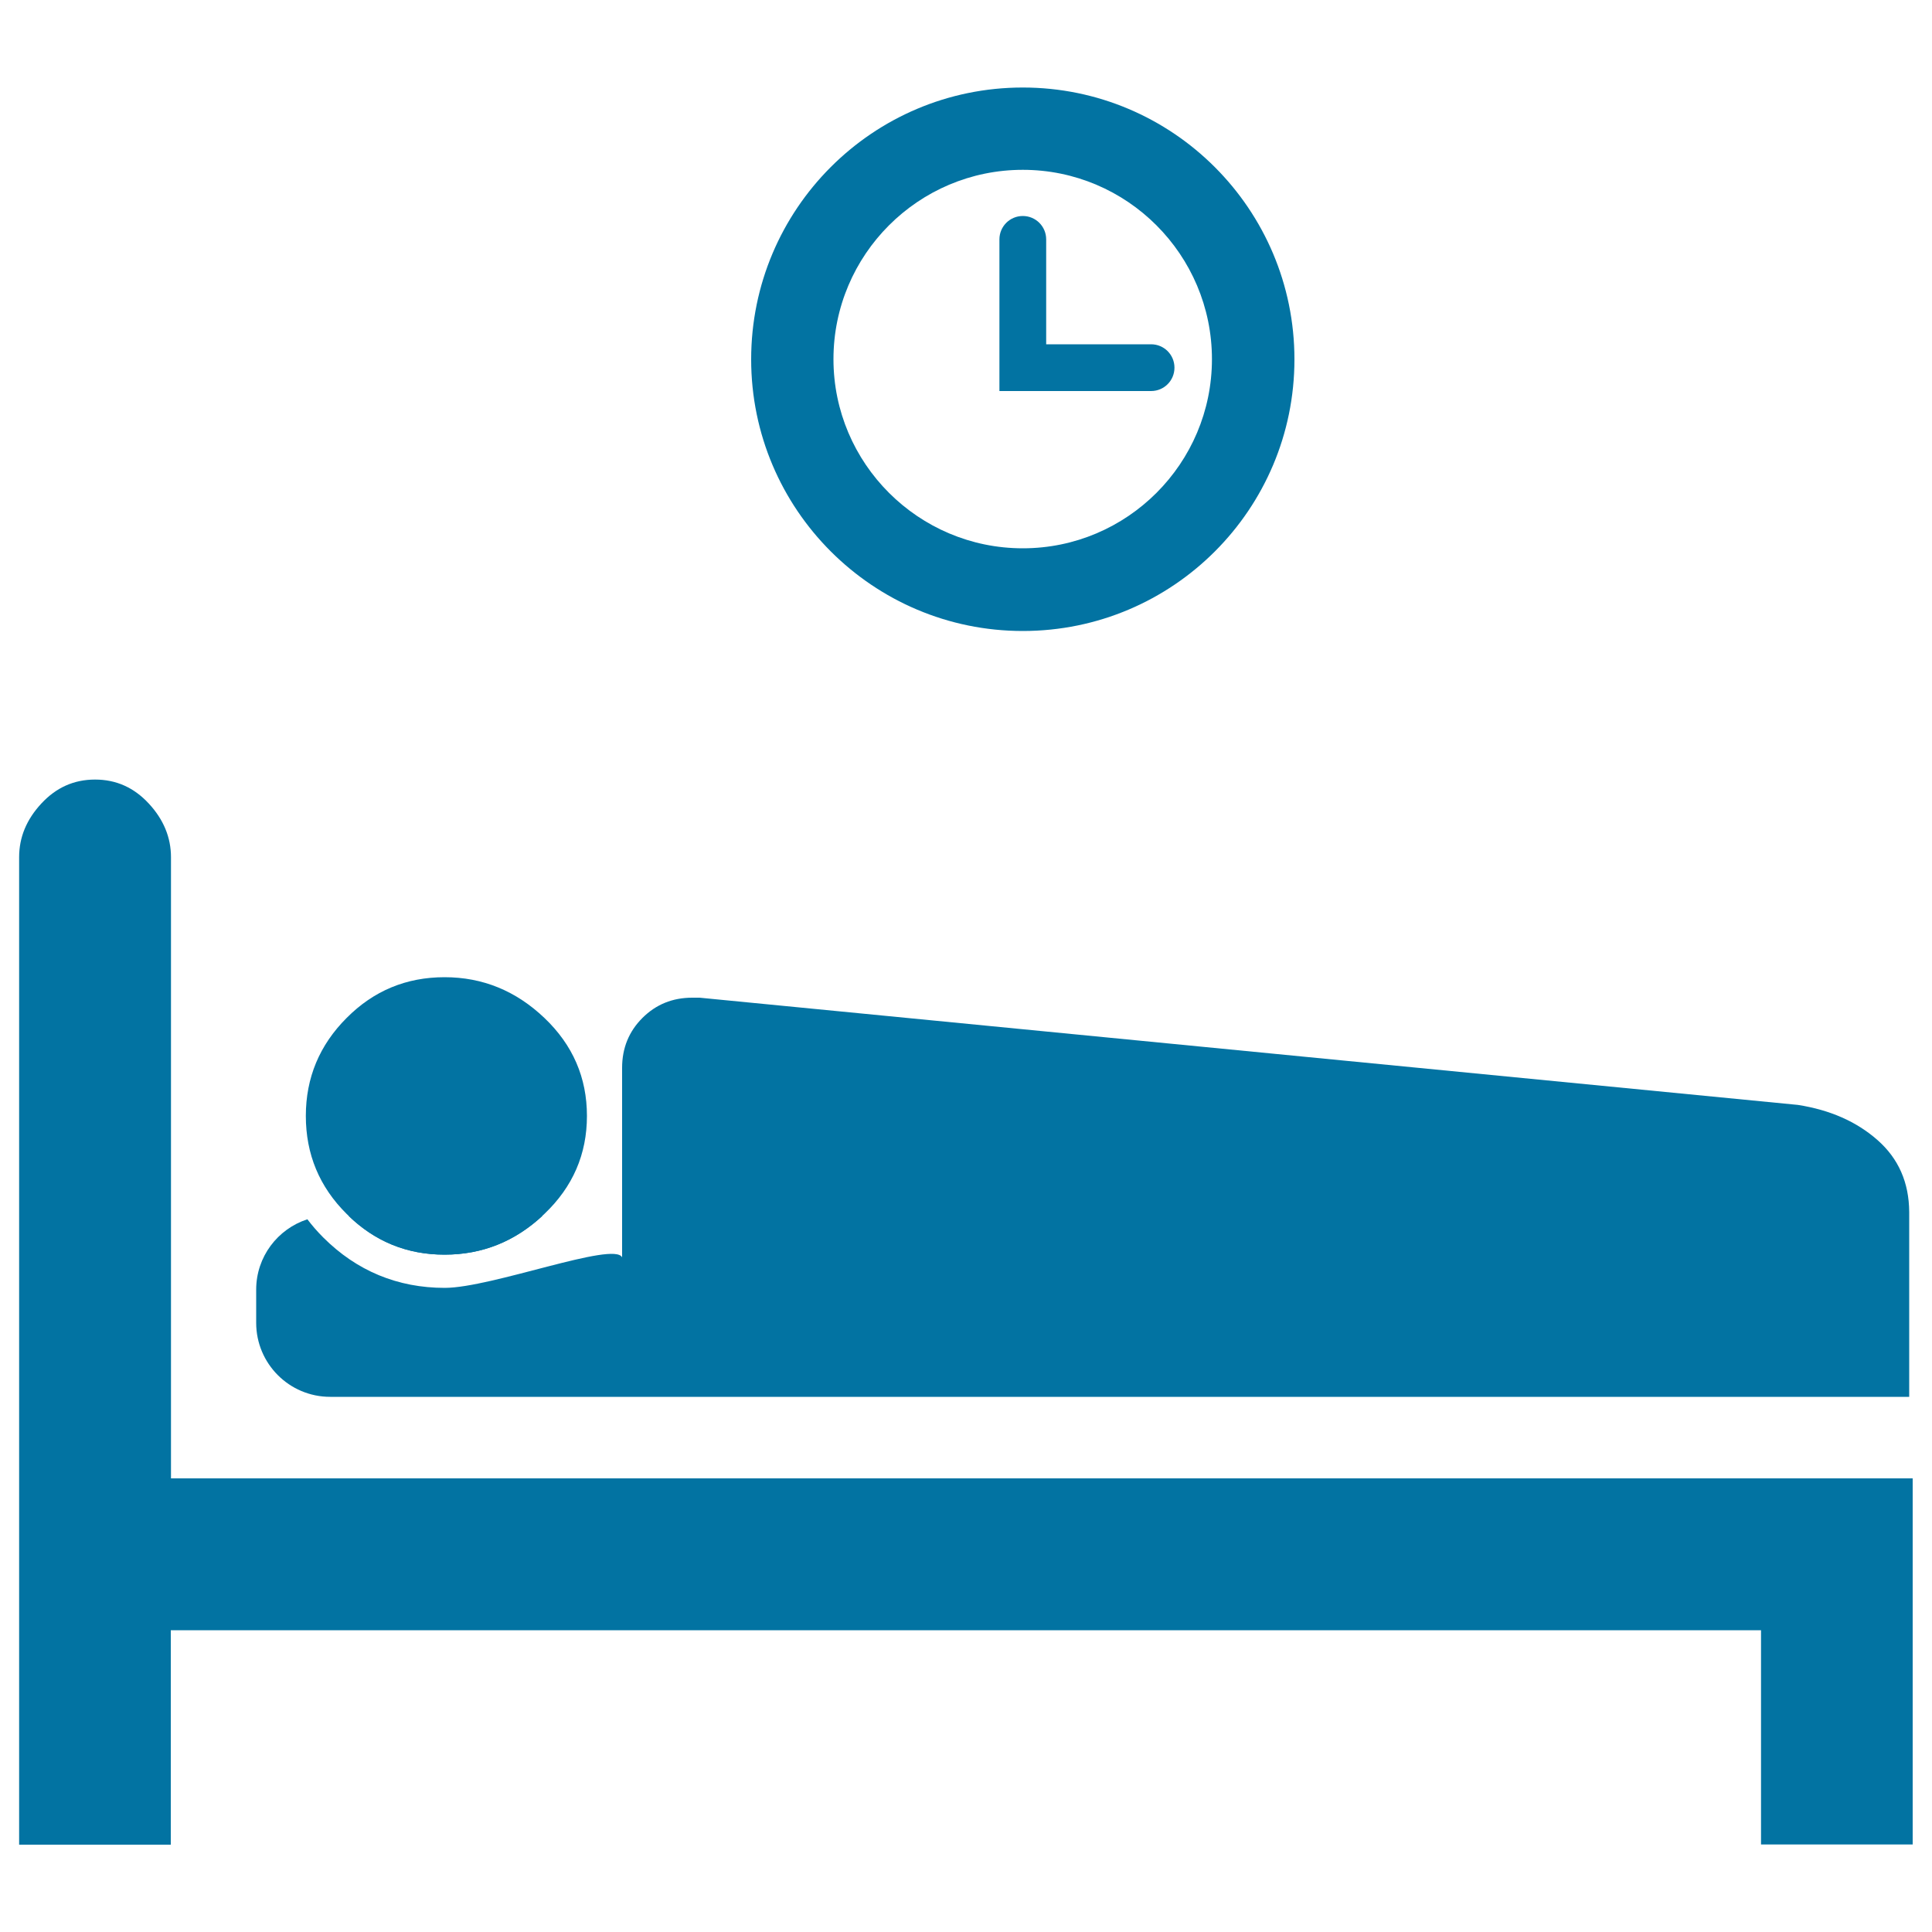
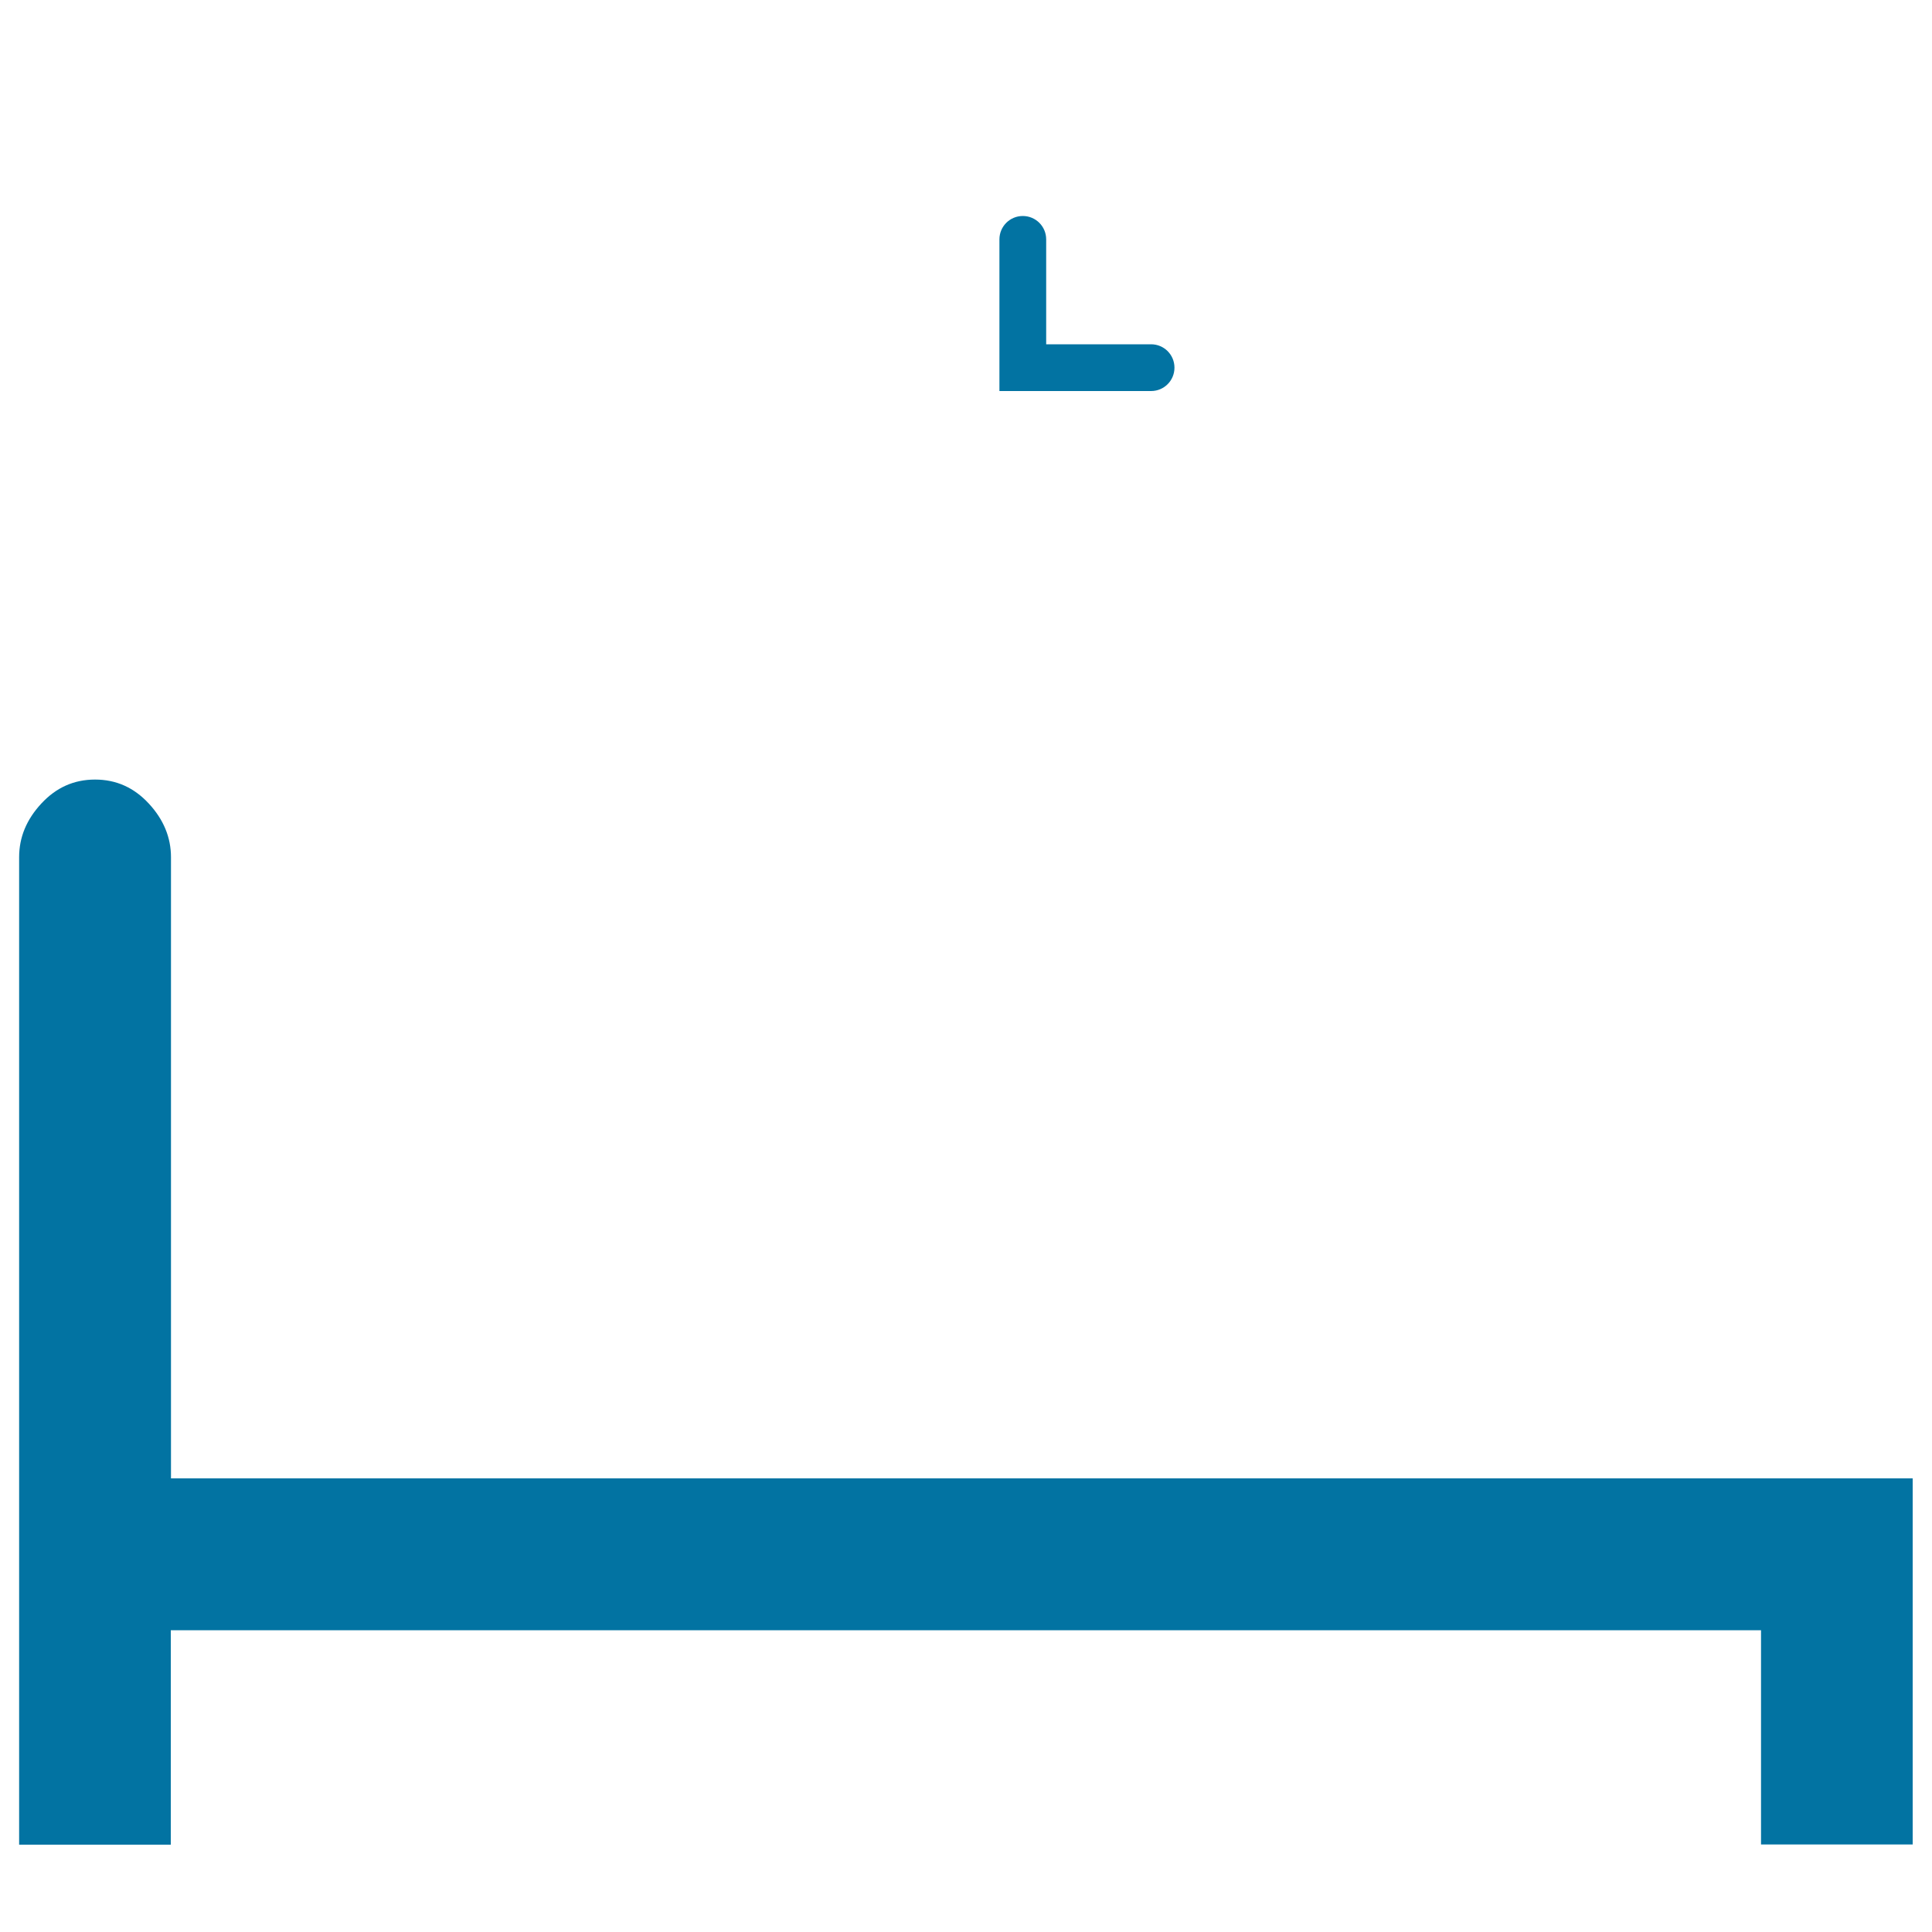
<svg xmlns="http://www.w3.org/2000/svg" viewBox="0 0 1000 1000" style="fill:#0273a2">
  <title>Resting Time On Bed For Body Recover After Fitness SVG icon</title>
  <g>
    <g id="_x34_2_6_">
      <g>
        <path d="M911.5,843.7v111H990V765.2H88.5V443.7c0-10.2-3.8-19.5-11.5-27.8c-7.7-8.3-16.9-12.4-27.8-12.4s-20.1,4.1-27.8,12.4c-7.7,8.3-11.5,17.5-11.5,27.8v511.1h78.5v-111H911.5L911.5,843.7z" />
-         <path d="M230.1,649.4c19.8,0,37-7,51.7-21.1c14.7-14,22-30.9,22-50.7c0-19.8-7.3-36.7-22-50.7c-14.7-14-31.9-21.1-51.7-21.1c-19.8,0-36.7,7-50.7,21.1c-14,14-21.1,30.9-21.1,50.7s7,36.7,21.1,50.7C193.5,642.4,210.4,649.4,230.1,649.4z" />
        <g>
-           <path d="M280.8,629.3H180.4c13.8,13.4,30.4,20.1,49.7,20.1C249.5,649.4,266.3,642.7,280.8,629.3z" />
-           <path d="M971.8,590.1c-10.9-9.6-24.6-15.6-41.2-18.2l-568.5-55.5h-3.8c-10.2,0-18.8,3.5-25.8,10.5c-7,7-10.5,15.6-10.5,25.8v98.1c-4.1-8.5-67.6,15.8-91.8,15.8c-24.4,0-45.6-8.8-62.9-26.1c-3-3-5.7-6.1-8.2-9.4c-15.4,5-26.5,19.4-26.5,36.4v17.2c0,21.1,17.1,38.3,38.3,38.3h5.7h111.1h700.5v-95.7C988.1,612.1,982.7,599.7,971.8,590.1z" />
-         </g>
+           </g>
        <g>
-           <path d="M529.4,45.3c-77.7,0-140.6,63-140.6,140.7c0,77.6,63,140.6,140.6,140.6c77.7,0,140.6-63,140.6-140.6C670,108.3,607,45.3,529.4,45.3z M529.4,283.8c-54,0-98-43.9-98-97.9c0-54,43.9-98,98-98c54,0,97.9,44,97.9,98C627.3,239.9,583.4,283.8,529.4,283.8z" />
          <path d="M541.5,178.2l0-54.3c0-6.7-5.4-12.1-12.1-12.1c-6.7,0-12.1,5.4-12.1,12.1v54.3v24.2v0h24.2v0l54.3,0c6.7,0,12.1-5.4,12.1-12.1c0-6.7-5.4-12.1-12.1-12.1L541.5,178.2L541.5,178.2z" />
        </g>
      </g>
    </g>
  </g>
</svg>